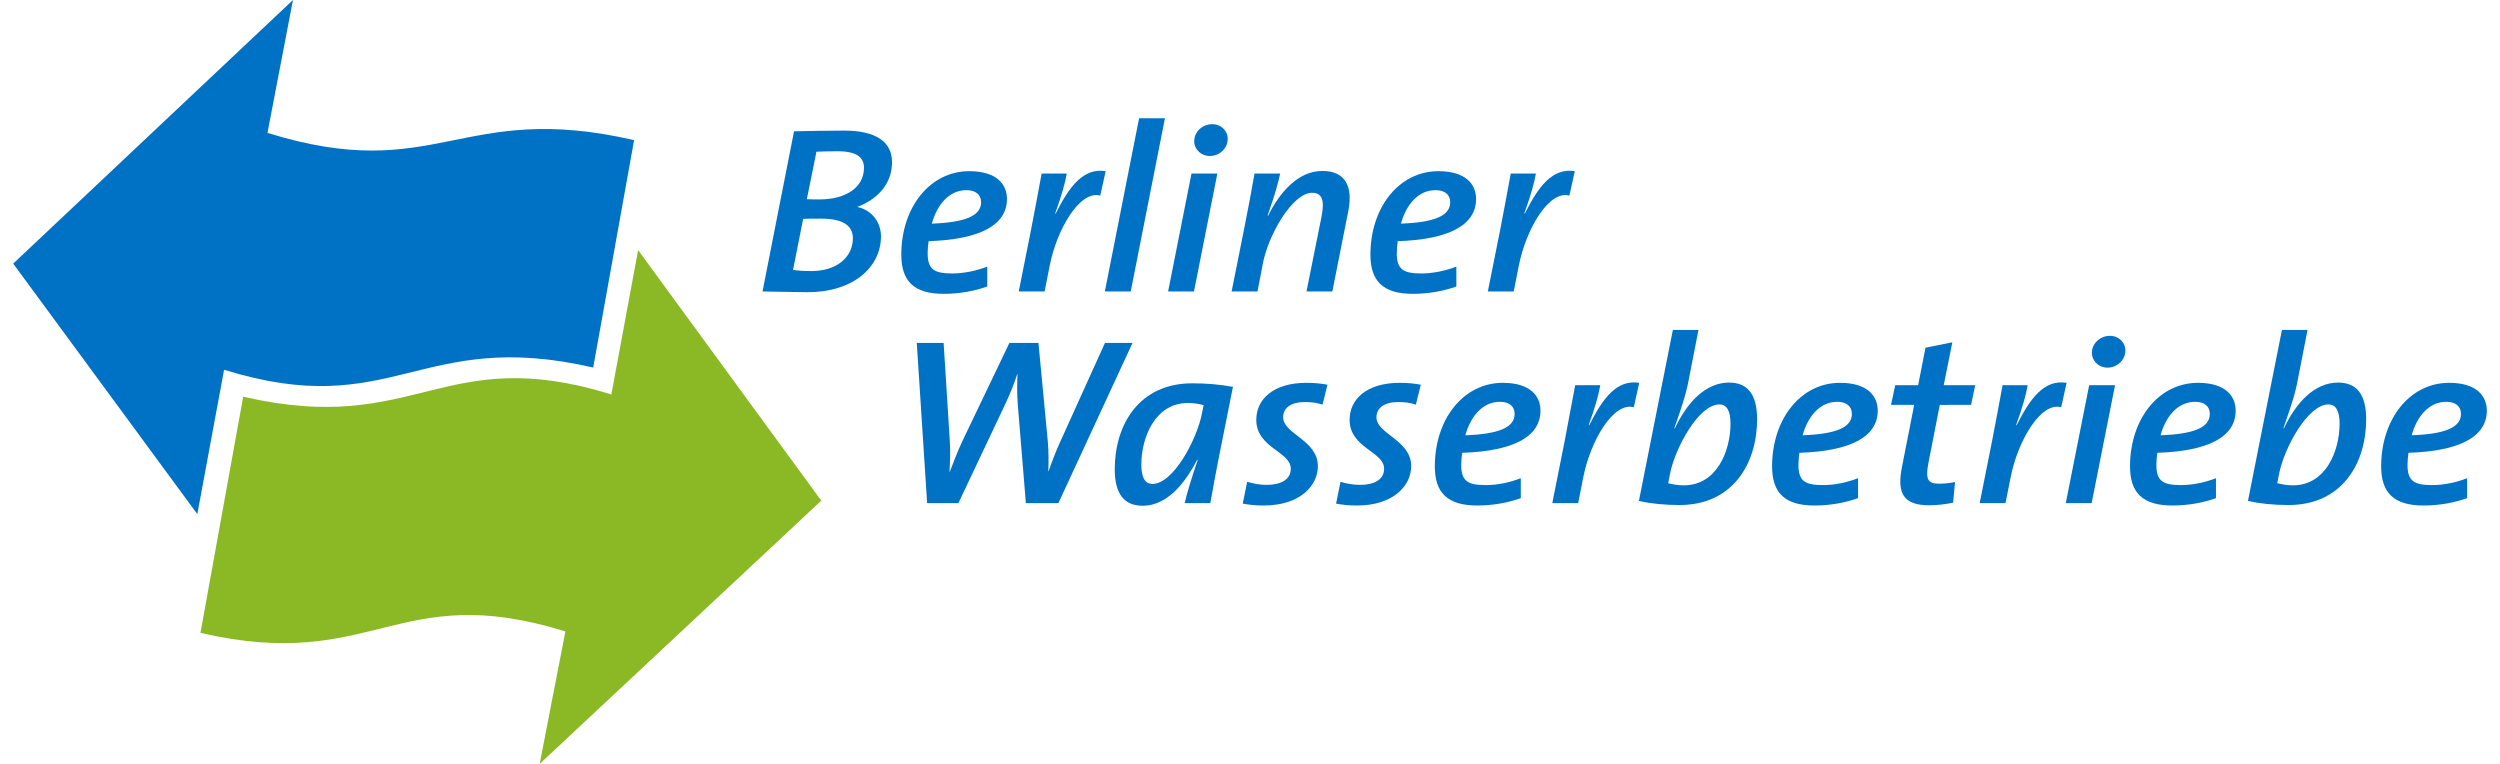
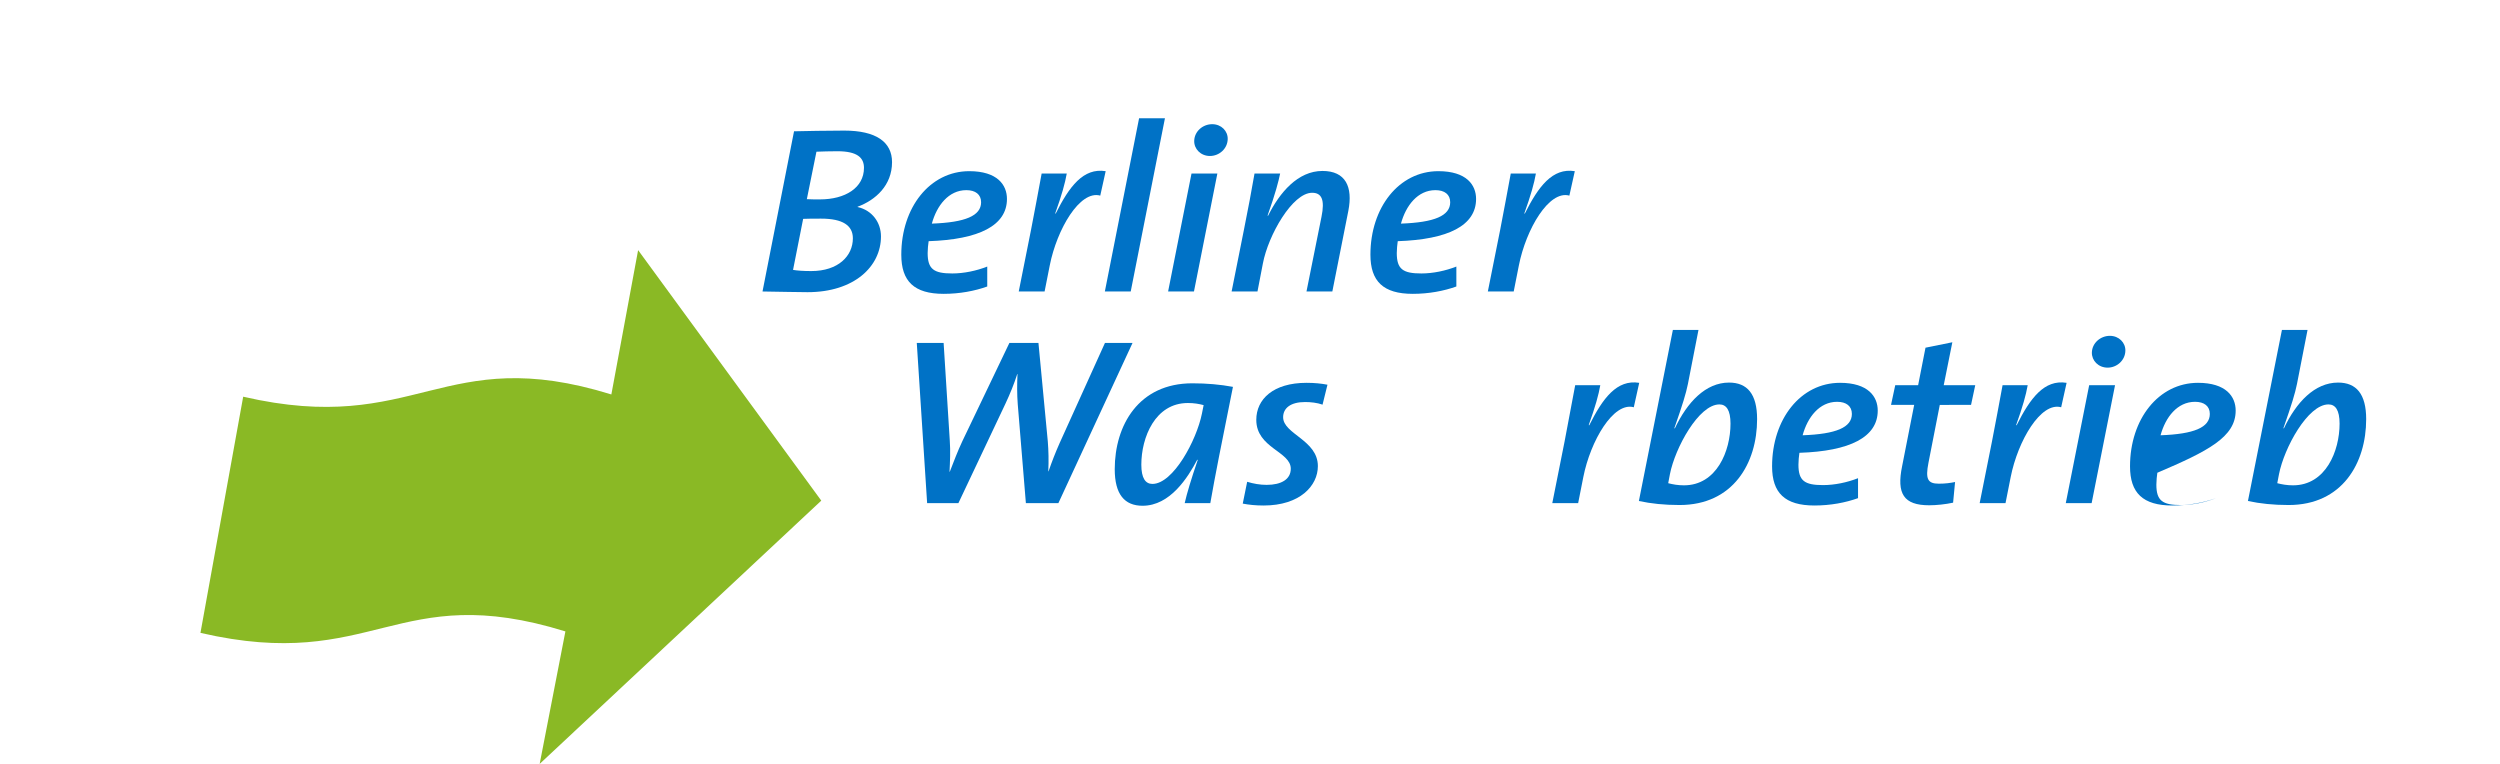
<svg xmlns="http://www.w3.org/2000/svg" version="1.1" id="Ebene_2" x="0px" y="0px" width="180" height="55" viewBox="0 0 221.101 68.279" enable-background="new 0 0 221.101 68.279" xml:space="preserve">
  <script />
  <g>
-     <path fill="#0072C6" d="M51.844,32.853C36.297,29.261,33.99,37.75,18.85,33.051l-2.392,12.903L0,23.562L25.007,0l-2.278,11.879   c15.139,4.697,17.223-2.943,32.77,0.647L51.844,32.853z" />
    <path fill="#8AB925" d="M20.558,35.458c15.546,3.591,17.768-4.897,32.908-0.2l2.392-12.901L72.23,44.748L47.059,68.279l2.3-11.841   c-15.14-4.698-17.073,3.722-32.62,0.13L20.558,35.458z" />
    <path fill="#0072C6" d="M100.05,30.655h-2.465l-4.051,8.95c-0.375,0.848-0.683,1.634-0.99,2.523h-0.023   c0.044-0.933,0.023-1.865-0.044-2.672l-0.836-8.801h-2.598l-4.204,8.78c-0.419,0.892-0.771,1.825-1.124,2.736h-0.021   c0.044-0.932,0.088-1.844,0.021-2.8l-0.55-8.716h-2.399l0.925,14.317h2.795l4.205-8.889c0.418-0.89,0.77-1.759,1.057-2.651h0.021   c-0.044,0.912-0.044,1.825,0.022,2.695l0.727,8.846h2.905L100.05,30.655z" />
    <path fill-rule="evenodd" clip-rule="evenodd" fill="#0072C6" d="M106.406,36.211l-0.154,0.765   c-0.484,2.396-2.575,6.278-4.424,6.278c-0.617,0-0.991-0.509-0.991-1.718c0-2.439,1.233-5.514,4.161-5.514   C105.547,36.021,106.01,36.104,106.406,36.211z M109.026,34.579c-1.123-0.212-2.355-0.318-3.632-0.318   c-4.799,0-6.934,3.754-6.934,7.679c0,2.248,0.88,3.266,2.487,3.266c2.466,0,4.05-2.524,4.888-4.116l0.044,0.021   c-0.595,1.74-0.969,2.991-1.167,3.862h2.29C107.462,42.364,107.947,39.945,109.026,34.579z" />
    <path fill="#0072C6" d="M117.475,34.387c-0.551-0.105-1.146-0.169-1.871-0.169c-2.973,0-4.491,1.463-4.491,3.309   c0,2.523,3.083,2.821,3.083,4.369c0,0.955-0.859,1.443-2.158,1.443c-0.594,0-1.189-0.106-1.74-0.275l-0.396,1.951   c0.549,0.105,1.144,0.169,1.871,0.169c3.236,0,4.844-1.761,4.844-3.521c0-2.334-3.105-2.864-3.105-4.37   c0-0.807,0.66-1.358,1.96-1.358c0.527,0,1.078,0.064,1.563,0.233L117.475,34.387z" />
-     <path fill="#0072C6" d="M125.817,34.387c-0.55-0.105-1.145-0.169-1.871-0.169c-2.973,0-4.492,1.463-4.492,3.309   c0,2.523,3.083,2.821,3.083,4.369c0,0.955-0.858,1.443-2.157,1.443c-0.594,0-1.189-0.106-1.739-0.275l-0.397,1.951   c0.55,0.105,1.145,0.169,1.872,0.169c3.234,0,4.842-1.761,4.842-3.521c0-2.334-3.104-2.864-3.104-4.37   c0-0.807,0.662-1.358,1.96-1.358c0.529,0,1.078,0.064,1.562,0.233L125.817,34.387z" />
-     <path fill-rule="evenodd" clip-rule="evenodd" fill="#0072C6" d="M134.203,36.997c0,1.208-1.408,1.803-4.402,1.909   c0.44-1.612,1.497-2.991,3.083-2.991C133.697,35.915,134.203,36.297,134.203,36.997z M136.514,36.7   c0-1.252-0.858-2.482-3.366-2.482c-3.523,0-6.077,3.245-6.077,7.466c0,2.376,1.145,3.5,3.788,3.5c1.429,0,2.773-0.254,3.896-0.657   v-1.783c-0.967,0.381-2.091,0.616-3.125,0.616c-1.652,0-2.202-0.382-2.202-1.825c0-0.318,0.044-0.785,0.086-1.061   C134.028,40.328,136.514,39.075,136.514,36.7z" />
    <path fill="#0072C6" d="M145.34,34.218c-2.004-0.319-3.258,1.379-4.468,3.797l-0.045-0.021c0.594-1.654,0.881-2.694,1.035-3.564   h-2.244c-0.287,1.57-0.661,3.542-0.948,5.027l-1.1,5.516h2.312l0.462-2.334c0.639-3.225,2.686-6.745,4.512-6.237L145.34,34.218z" />
    <path fill-rule="evenodd" clip-rule="evenodd" fill="#0072C6" d="M153.5,37.866c0,2.441-1.233,5.514-4.161,5.514   c-0.55,0-0.991-0.083-1.408-0.19l0.153-0.805c0.463-2.354,2.575-6.237,4.425-6.237C153.126,36.148,153.5,36.657,153.5,37.866z    M155.877,37.463c0-2.249-0.88-3.267-2.508-3.267c-2.093,0-3.744,1.761-4.844,4.095l-0.045-0.021   c0.75-2.143,1.035-3.076,1.212-3.945l0.946-4.836h-2.289l-3.038,15.292c1.08,0.234,2.267,0.36,3.633,0.36   C153.743,45.141,155.877,41.388,155.877,37.463z" />
    <path fill-rule="evenodd" clip-rule="evenodd" fill="#0072C6" d="M164.348,36.997c0,1.208-1.409,1.803-4.402,1.909   c0.44-1.612,1.497-2.991,3.083-2.991C163.842,35.915,164.348,36.297,164.348,36.997z M166.66,36.7c0-1.252-0.858-2.482-3.369-2.482   c-3.522,0-6.075,3.245-6.075,7.466c0,2.376,1.145,3.5,3.786,3.5c1.43,0,2.775-0.254,3.897-0.657v-1.783   c-0.97,0.381-2.093,0.616-3.126,0.616c-1.651,0-2.201-0.382-2.201-1.825c0-0.318,0.043-0.785,0.087-1.061   C164.172,40.328,166.66,39.075,166.66,36.7z" />
    <path fill="#0072C6" d="M175.375,34.43h-2.817l0.77-3.838l-2.399,0.486l-0.659,3.352h-2.046l-0.376,1.761h2.069l-1.077,5.473   c-0.507,2.46,0.131,3.499,2.421,3.499c0.639,0,1.452-0.085,2.135-0.233l0.176-1.846c-0.417,0.085-0.859,0.149-1.453,0.149   c-0.99,0-1.212-0.403-0.926-1.866l1.013-5.176H175L175.375,34.43z" />
    <path fill="#0072C6" d="M183.541,34.218c-2.003-0.319-3.258,1.379-4.469,3.797l-0.043-0.021c0.594-1.654,0.881-2.694,1.035-3.564   h-2.246c-0.285,1.57-0.661,3.542-0.947,5.027l-1.101,5.516h2.311l0.463-2.334c0.639-3.225,2.685-6.745,4.512-6.237L183.541,34.218z   " />
    <path fill-rule="evenodd" clip-rule="evenodd" fill="#0072C6" d="M187.871,34.43h-2.312l-2.091,10.543h2.311L187.871,34.43z    M188.794,31.354c0.021-0.72-0.571-1.336-1.386-1.336c-0.837,0-1.584,0.638-1.608,1.485c-0.021,0.721,0.573,1.358,1.411,1.358   C188.024,32.861,188.774,32.224,188.794,31.354z" />
-     <path fill-rule="evenodd" clip-rule="evenodd" fill="#0072C6" d="M196.342,36.997c0,1.208-1.409,1.803-4.403,1.909   c0.44-1.612,1.496-2.991,3.083-2.991C195.835,35.915,196.342,36.297,196.342,36.997z M198.653,36.7   c0-1.252-0.858-2.482-3.368-2.482c-3.521,0-6.075,3.245-6.075,7.466c0,2.376,1.145,3.5,3.786,3.5c1.431,0,2.774-0.254,3.896-0.657   v-1.783c-0.967,0.381-2.092,0.616-3.125,0.616c-1.651,0-2.202-0.382-2.202-1.825c0-0.318,0.044-0.785,0.087-1.061   C196.167,40.328,198.653,39.075,198.653,36.7z" />
+     <path fill-rule="evenodd" clip-rule="evenodd" fill="#0072C6" d="M196.342,36.997c0,1.208-1.409,1.803-4.403,1.909   c0.44-1.612,1.496-2.991,3.083-2.991C195.835,35.915,196.342,36.297,196.342,36.997z M198.653,36.7   c0-1.252-0.858-2.482-3.368-2.482c-3.521,0-6.075,3.245-6.075,7.466c0,2.376,1.145,3.5,3.786,3.5c1.431,0,2.774-0.254,3.896-0.657   c-0.967,0.381-2.092,0.616-3.125,0.616c-1.651,0-2.202-0.382-2.202-1.825c0-0.318,0.044-0.785,0.087-1.061   C196.167,40.328,198.653,39.075,198.653,36.7z" />
    <path fill-rule="evenodd" clip-rule="evenodd" fill="#0072C6" d="M207.941,37.866c0,2.441-1.233,5.514-4.161,5.514   c-0.55,0-0.991-0.083-1.409-0.19l0.154-0.805c0.462-2.354,2.574-6.237,4.425-6.237C207.567,36.148,207.941,36.657,207.941,37.866z    M210.318,37.463c0-2.249-0.881-3.267-2.509-3.267c-2.091,0-3.744,1.761-4.844,4.095l-0.044-0.021   c0.749-2.143,1.034-3.076,1.211-3.945l0.946-4.836h-2.289l-3.039,15.292c1.081,0.234,2.269,0.36,3.633,0.36   C208.184,45.141,210.318,41.388,210.318,37.463z" />
-     <path fill-rule="evenodd" clip-rule="evenodd" fill="#0072C6" d="M218.79,36.997c0,1.208-1.41,1.803-4.403,1.909   c0.439-1.612,1.496-2.991,3.083-2.991C218.282,35.915,218.79,36.297,218.79,36.997z M221.101,36.7c0-1.252-0.858-2.482-3.368-2.482   c-3.523,0-6.076,3.245-6.076,7.466c0,2.376,1.147,3.5,3.787,3.5c1.431,0,2.774-0.254,3.897-0.657v-1.783   c-0.97,0.381-2.092,0.616-3.127,0.616c-1.649,0-2.201-0.382-2.201-1.825c0-0.318,0.044-0.785,0.087-1.061   C218.613,40.328,221.101,39.075,221.101,36.7z" />
    <path fill-rule="evenodd" clip-rule="evenodd" fill="#0072C6" d="M75.054,21.302c0,1.569-1.298,2.927-3.719,2.927   c-0.705,0-1.276-0.042-1.629-0.105l0.903-4.561c0.33-0.021,1.057-0.021,1.607-0.021C74.152,19.542,75.054,20.157,75.054,21.302z    M76.046,15.002c0,1.782-1.673,2.821-3.94,2.821c-0.441,0-0.771,0-1.167-0.021l0.858-4.242c0.551-0.021,1.189-0.042,1.871-0.042   C75.472,13.518,76.046,14.111,76.046,15.002z M78.555,14.493c0-1.803-1.431-2.82-4.27-2.82c-1.673,0-3.346,0.042-4.49,0.063   l-2.818,14.318c1.607,0.021,3.083,0.062,4.028,0.062c4.183,0,6.561-2.311,6.561-4.983c0-1.231-0.771-2.333-2.093-2.63V18.48   C77.08,17.888,78.555,16.571,78.555,14.493z" />
    <path fill-rule="evenodd" clip-rule="evenodd" fill="#0072C6" d="M86.515,18.078c0,1.208-1.409,1.804-4.402,1.909   c0.44-1.611,1.497-2.991,3.082-2.991C86.007,16.996,86.515,17.378,86.515,18.078z M88.826,17.781c0-1.251-0.858-2.481-3.369-2.481   c-3.521,0-6.075,3.245-6.075,7.466c0,2.375,1.145,3.499,3.787,3.499c1.431,0,2.773-0.254,3.896-0.657v-1.782   c-0.968,0.382-2.091,0.617-3.125,0.617c-1.65,0-2.202-0.382-2.202-1.825c0-0.318,0.043-0.784,0.088-1.06   C86.339,21.408,88.826,20.157,88.826,17.781z" />
    <path fill="#0072C6" d="M97.65,15.3c-2.004-0.319-3.258,1.378-4.469,3.796l-0.043-0.021c0.593-1.654,0.88-2.693,1.034-3.563h-2.245   c-0.286,1.569-0.661,3.542-0.947,5.026l-1.1,5.516h2.311l0.462-2.334c0.639-3.224,2.686-6.746,4.513-6.235L97.65,15.3z" />
    <polygon fill="#0072C6" points="102.948,10.57 100.637,10.57 97.577,26.054 99.889,26.054  " />
    <path fill-rule="evenodd" clip-rule="evenodd" fill="#0072C6" d="M107.633,15.512h-2.311l-2.091,10.542h2.311L107.633,15.512z    M108.558,12.436c0.022-0.722-0.572-1.336-1.386-1.336c-0.836,0-1.585,0.636-1.607,1.485c-0.022,0.721,0.572,1.357,1.409,1.357   C107.788,13.942,108.536,13.306,108.558,12.436z" />
    <path fill="#0072C6" d="M119.341,18.842c0.417-2.143-0.242-3.562-2.312-3.562c-2.201,0-3.83,1.929-4.864,4.007l-0.044-0.021   c0.705-1.972,0.99-3.096,1.123-3.753h-2.29c-0.241,1.421-0.594,3.266-0.946,5.026l-1.101,5.516h2.312l0.483-2.504   c0.485-2.545,2.642-6.32,4.403-6.32c0.859,0,1.145,0.636,0.837,2.142l-1.343,6.682h2.311L119.341,18.842z" />
    <path fill-rule="evenodd" clip-rule="evenodd" fill="#0072C6" d="M128.445,18.078c0,1.208-1.409,1.804-4.402,1.909   c0.44-1.611,1.496-2.991,3.081-2.991C127.939,16.996,128.445,17.378,128.445,18.078z M130.758,17.781   c0-1.251-0.859-2.481-3.369-2.481c-3.523,0-6.075,3.245-6.075,7.466c0,2.375,1.145,3.499,3.785,3.499   c1.431,0,2.774-0.254,3.897-0.657v-1.782c-0.97,0.382-2.092,0.617-3.126,0.617c-1.65,0-2.2-0.382-2.2-1.825   c0-0.318,0.044-0.784,0.087-1.06C128.27,21.408,130.758,20.157,130.758,17.781z" />
    <path fill="#0072C6" d="M139.582,15.3c-2.003-0.319-3.257,1.378-4.47,3.796l-0.042-0.021c0.594-1.654,0.88-2.693,1.035-3.563   h-2.247c-0.286,1.569-0.66,3.542-0.945,5.026l-1.103,5.516h2.312l0.462-2.334c0.638-3.224,2.685-6.746,4.513-6.235L139.582,15.3z" />
  </g>
</svg>